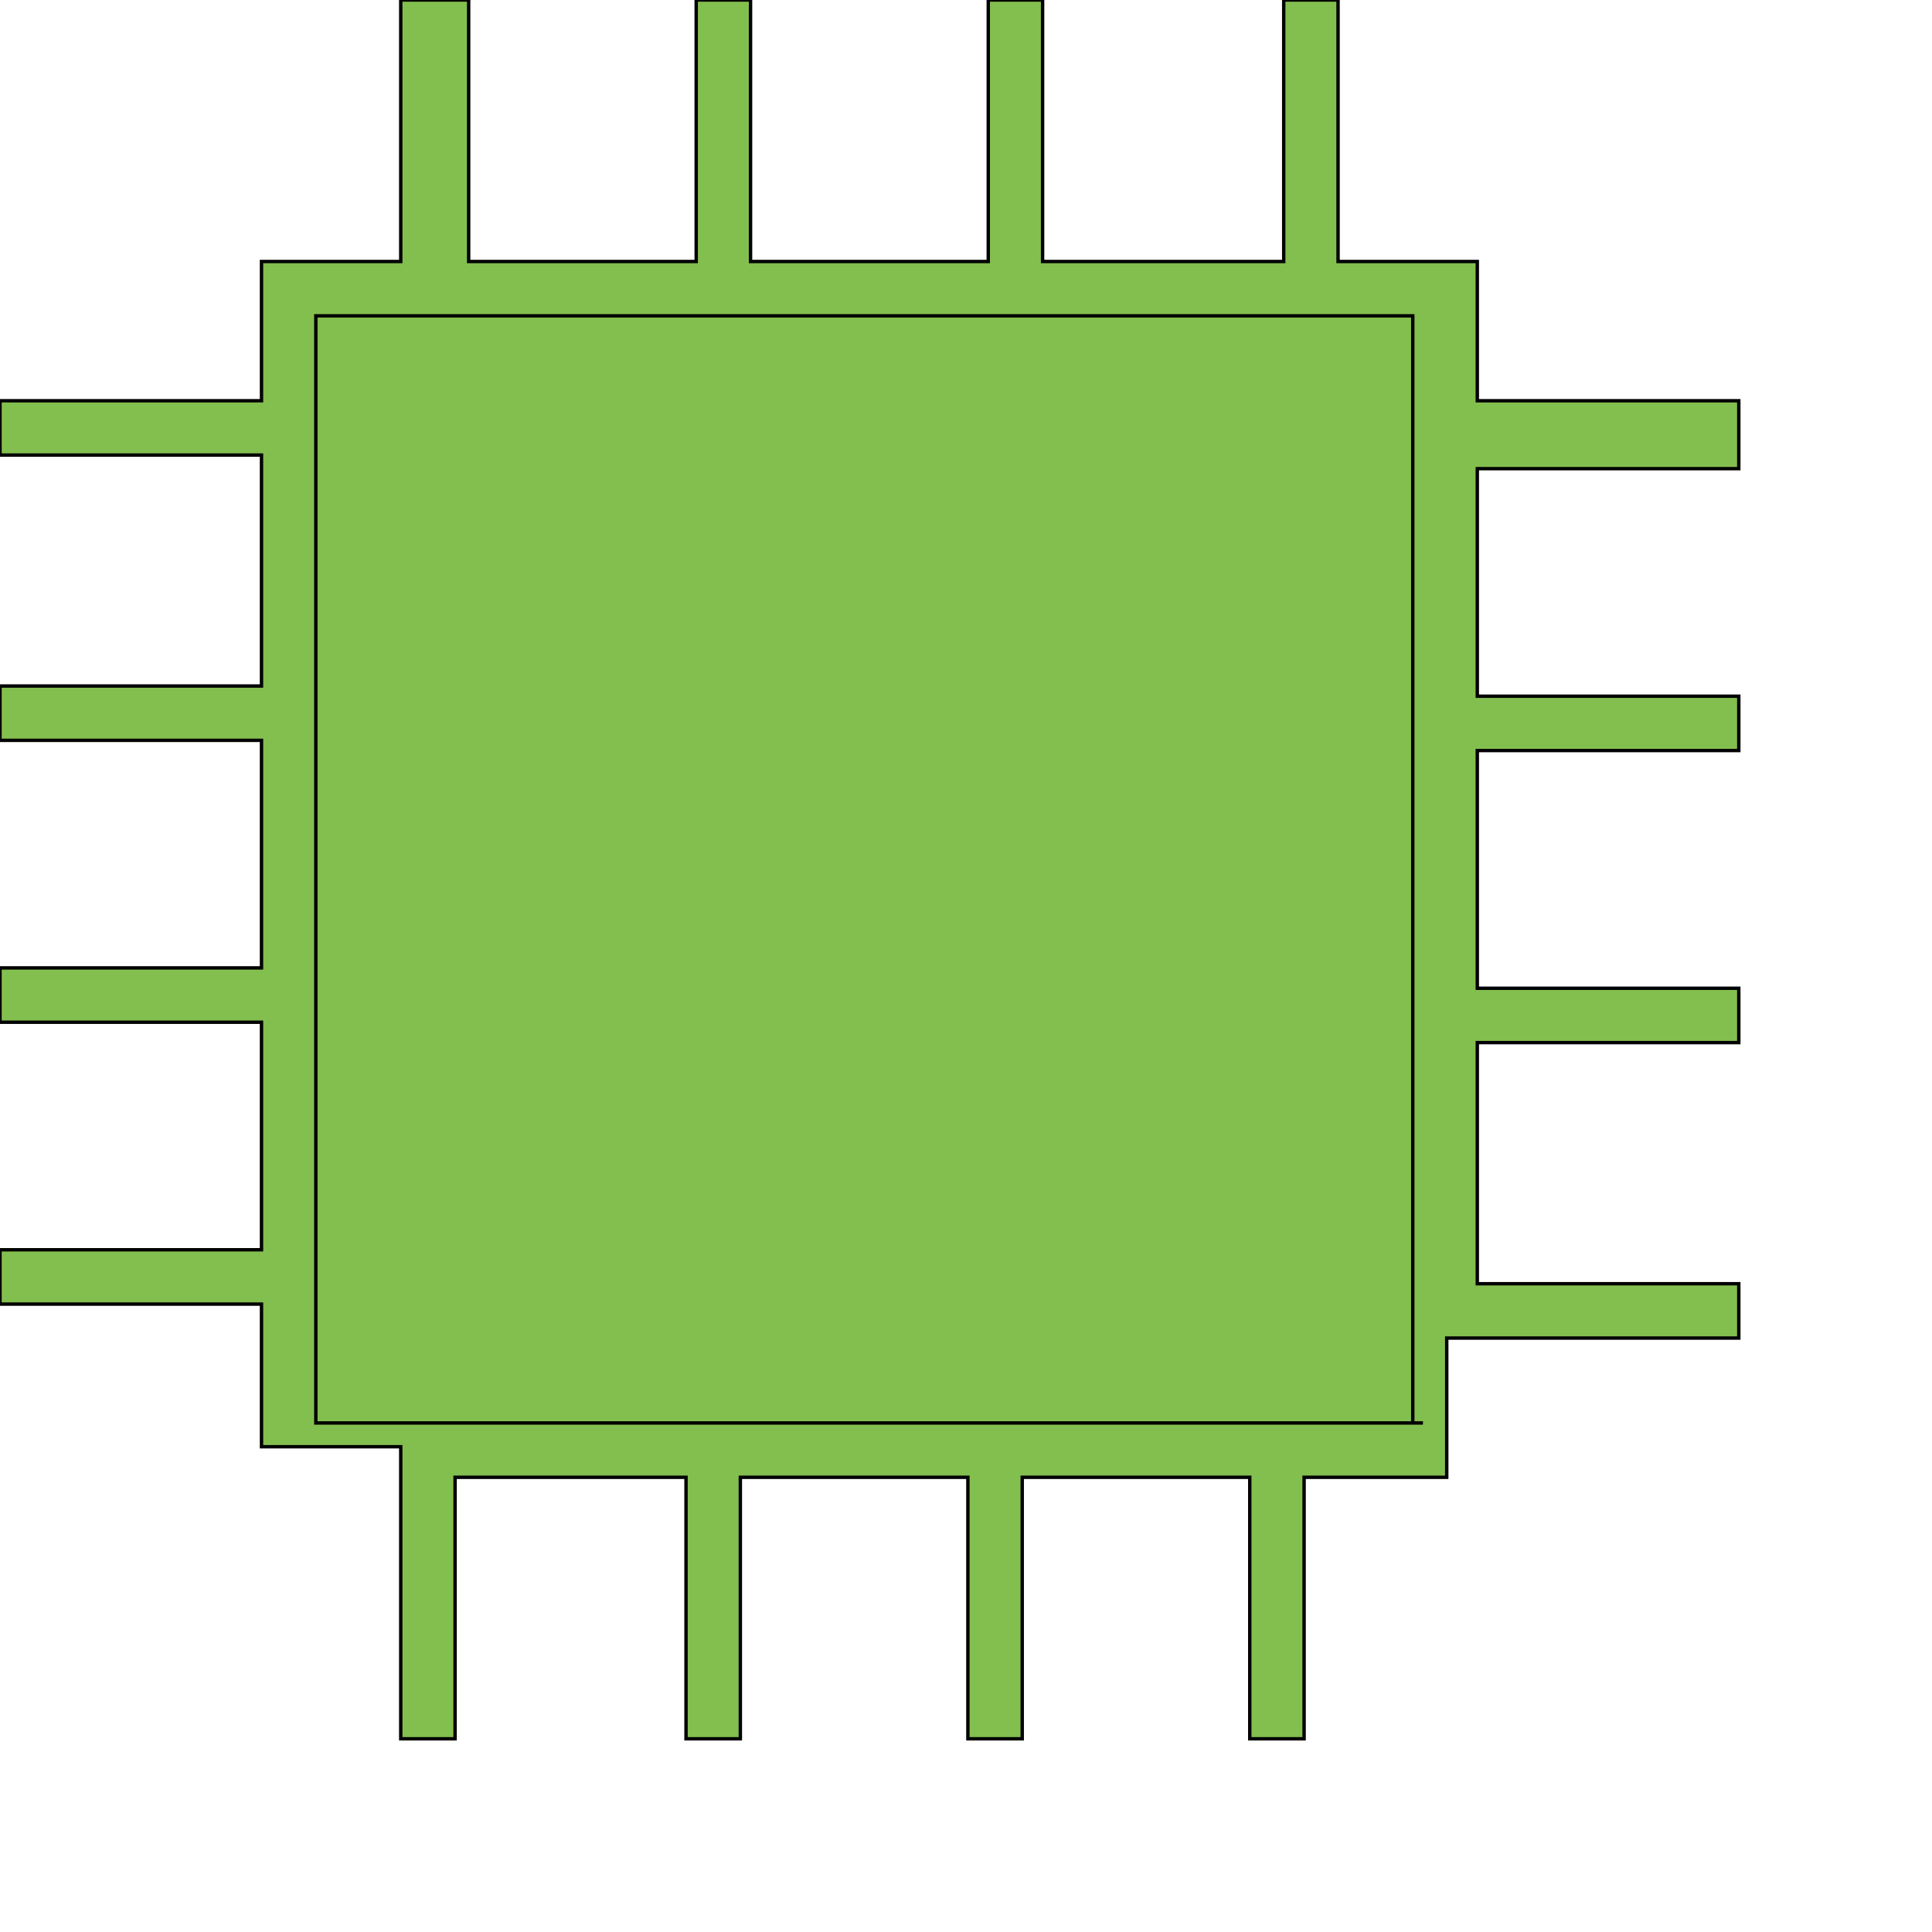
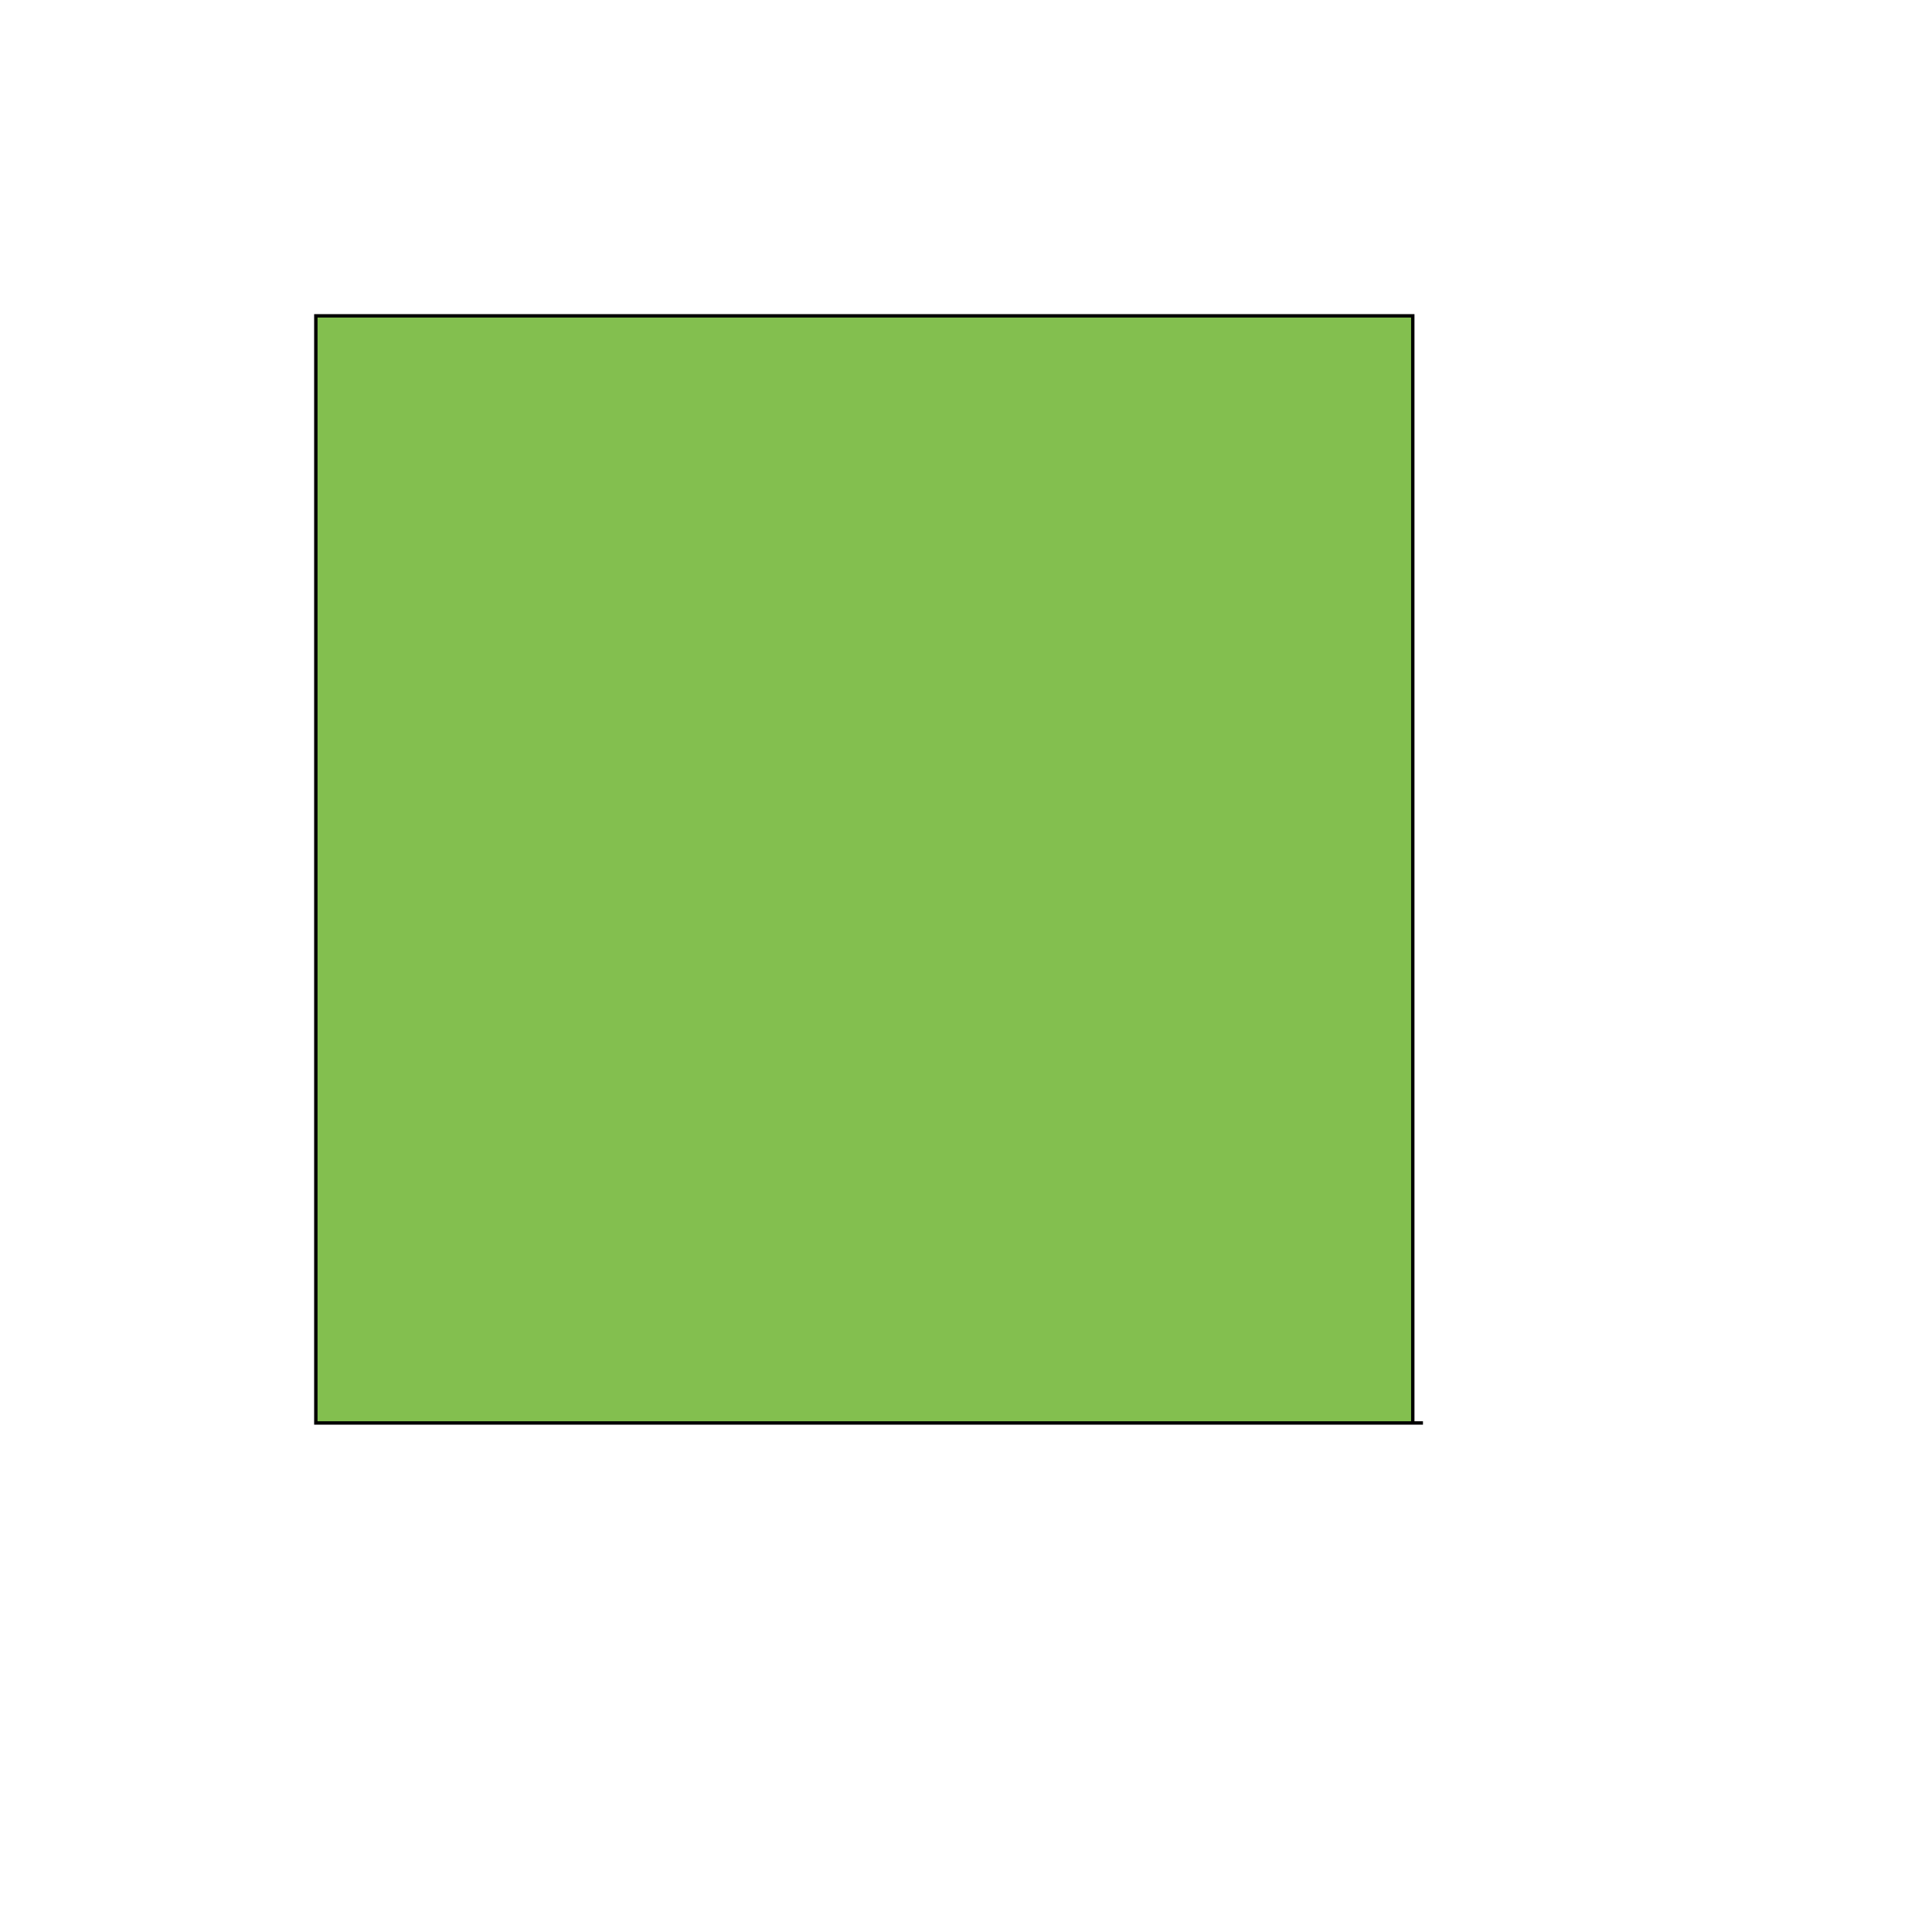
<svg xmlns="http://www.w3.org/2000/svg" id="th_wav_chip" width="100%" height="100%" version="1.1" preserveAspectRatio="xMidYMin slice" data-uid="wav_chip" data-keyword="wav_chip" viewBox="0 0 512 512" transform="matrix(0.9,0,0,0.9,0,0)" data-colors="[&quot;#bdcf46&quot;,&quot;#83bf4f&quot;,&quot;#83bf4f&quot;]">
-   <path id="th_wav_chip_0" d="M512 138L512 118L435 118L435 77L394 77L394 0L378 0L378 77L307 77L307 0L291 0L291 77L221 77L221 0L205 0L205 77L138 77L138 0L118 0L118 77L77 77L77 118L0 118L0 134L77 134L77 202L0 202L0 218L77 218L77 285L0 285L0 301L77 301L77 368L0 368L0 384L77 384L77 426L118 426L118 512L134 512L134 435L202 435L202 512L218 512L218 435L285 435L285 512L301 512L301 435L368 435L368 512L384 512L384 435L426 435L426 394L512 394L512 378L435 378L435 307L512 307L512 291L435 291L435 221L512 221L512 205L435 205L435 138Z " fill-rule="evenodd" fill="#83bf4f" stroke-width="1" stroke="#000000" />
  <path id="th_wav_chip_1" d="M419 419L93 419L93 93L416 93L416 419Z " fill-rule="evenodd" fill="#83bf4f" stroke-width="1" stroke="#000000" />
  <defs id="SvgjsDefs15144" fill="#83bf4f" />
</svg>